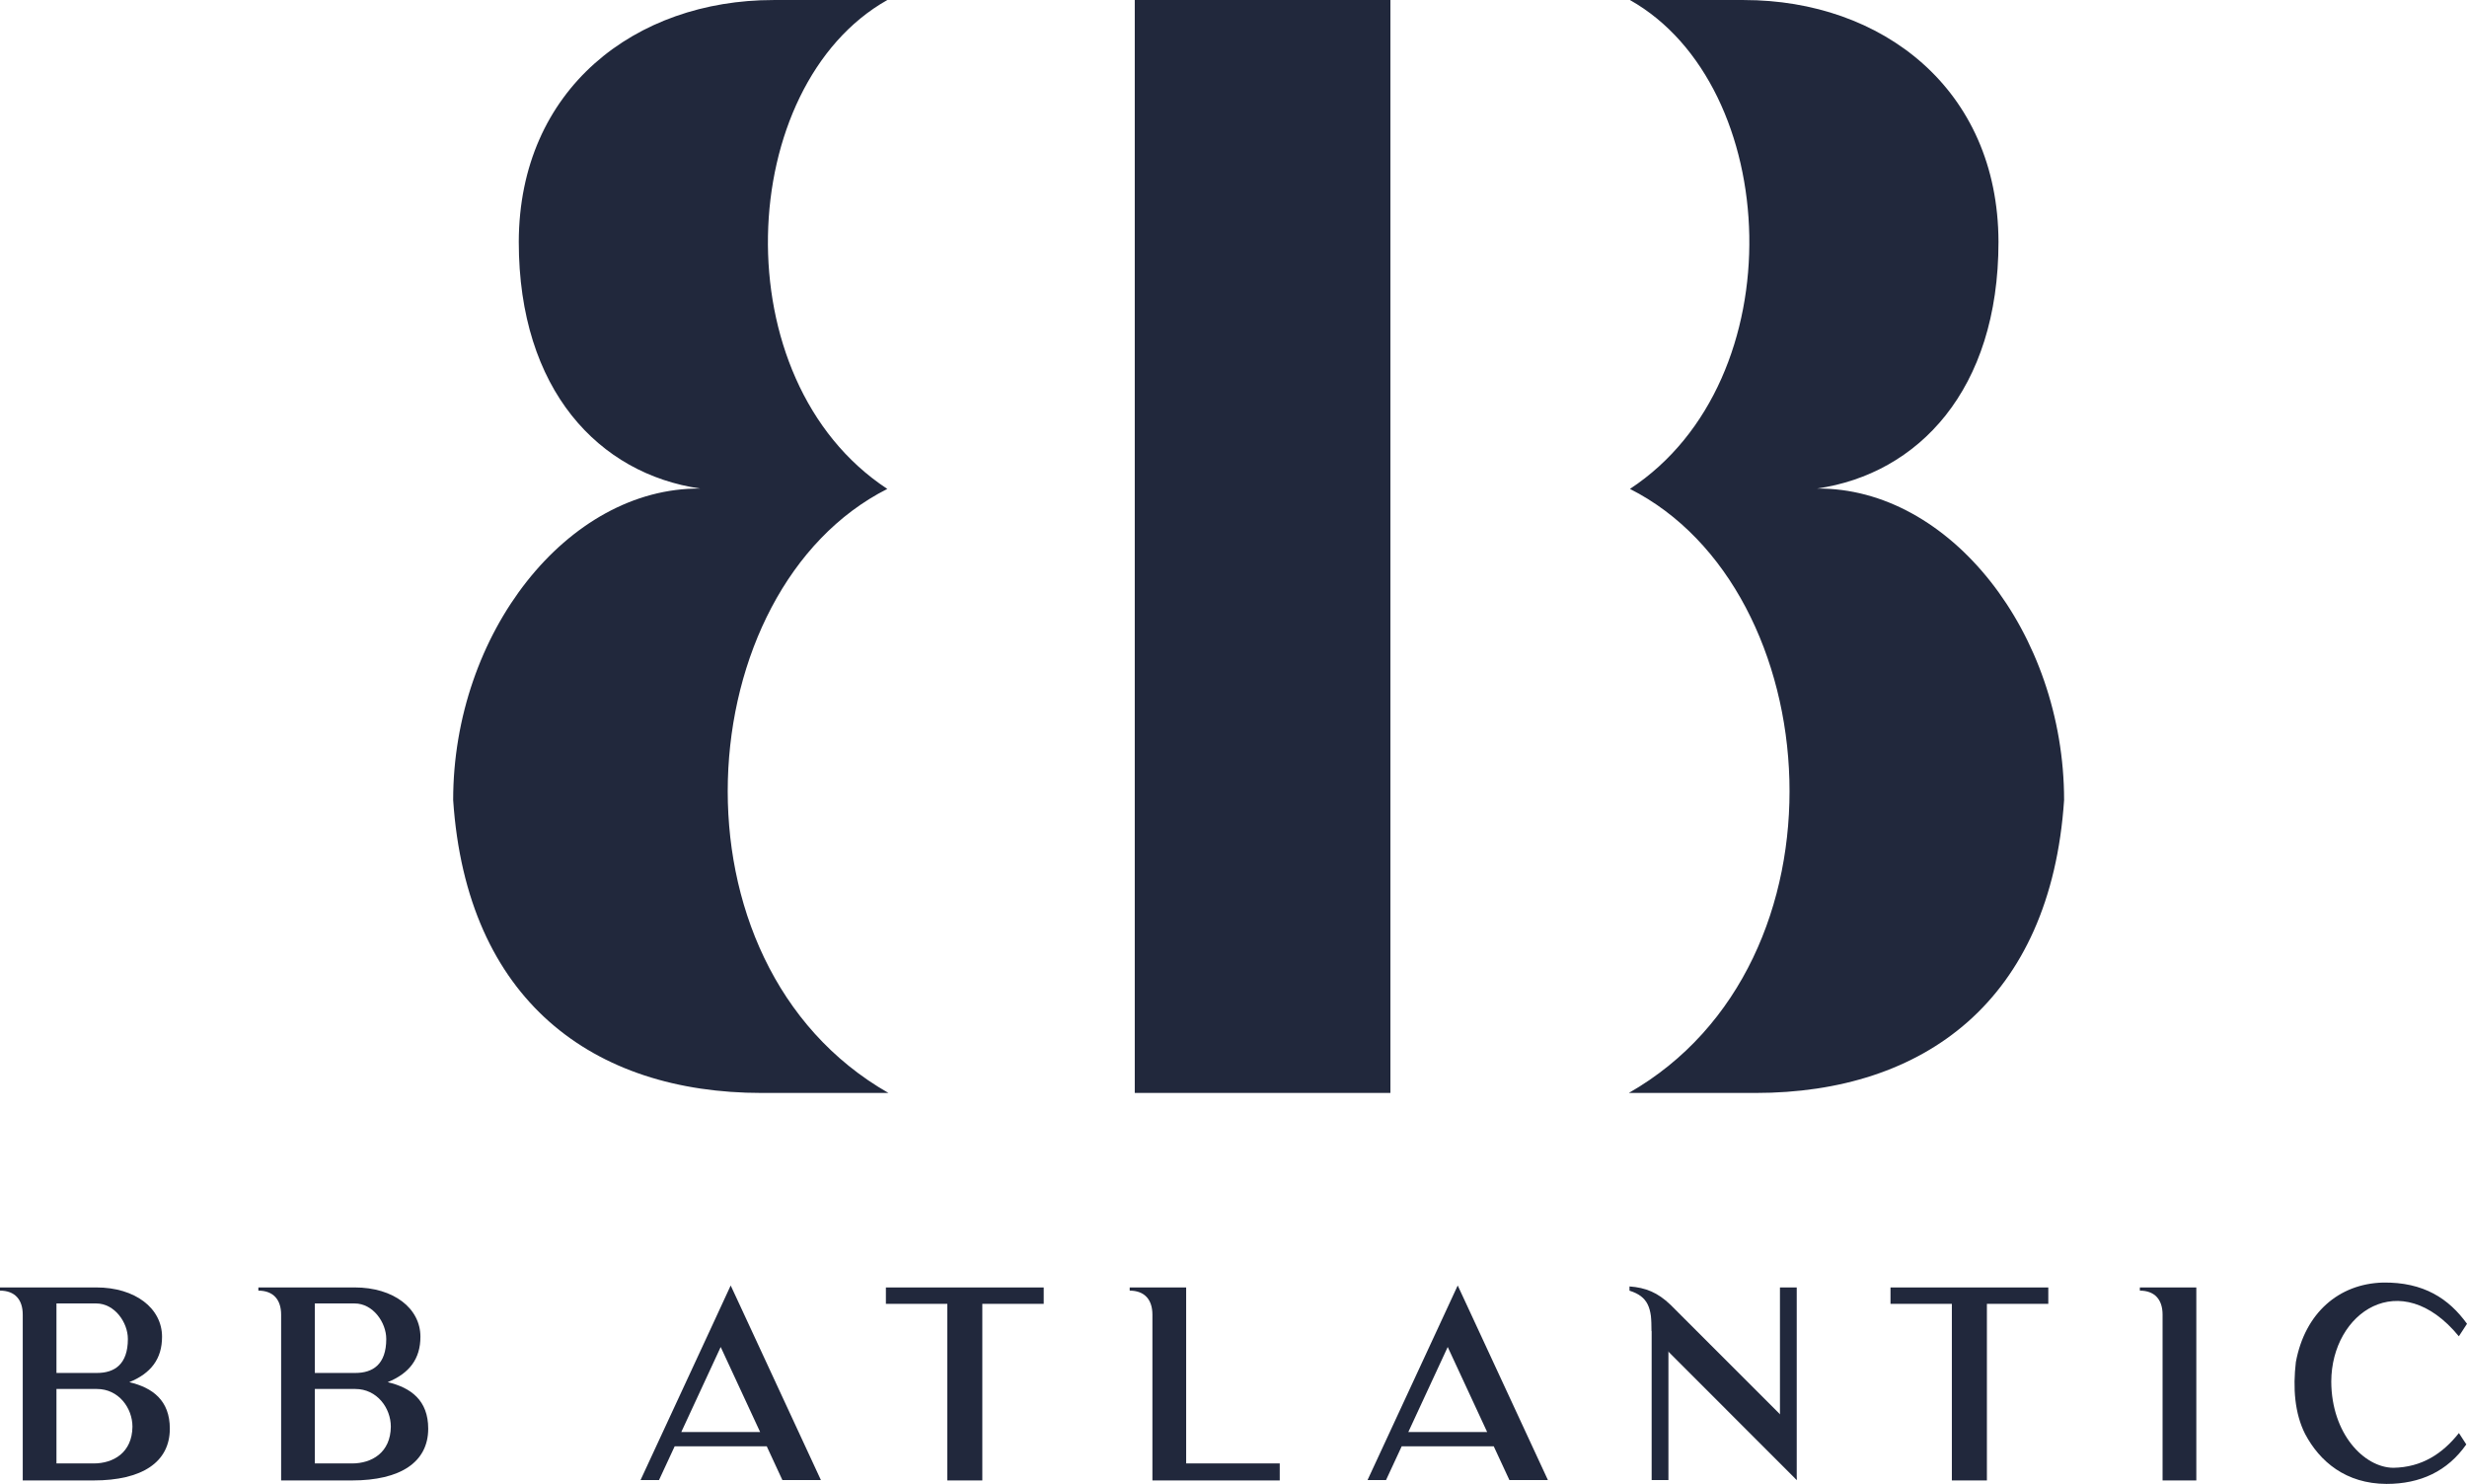
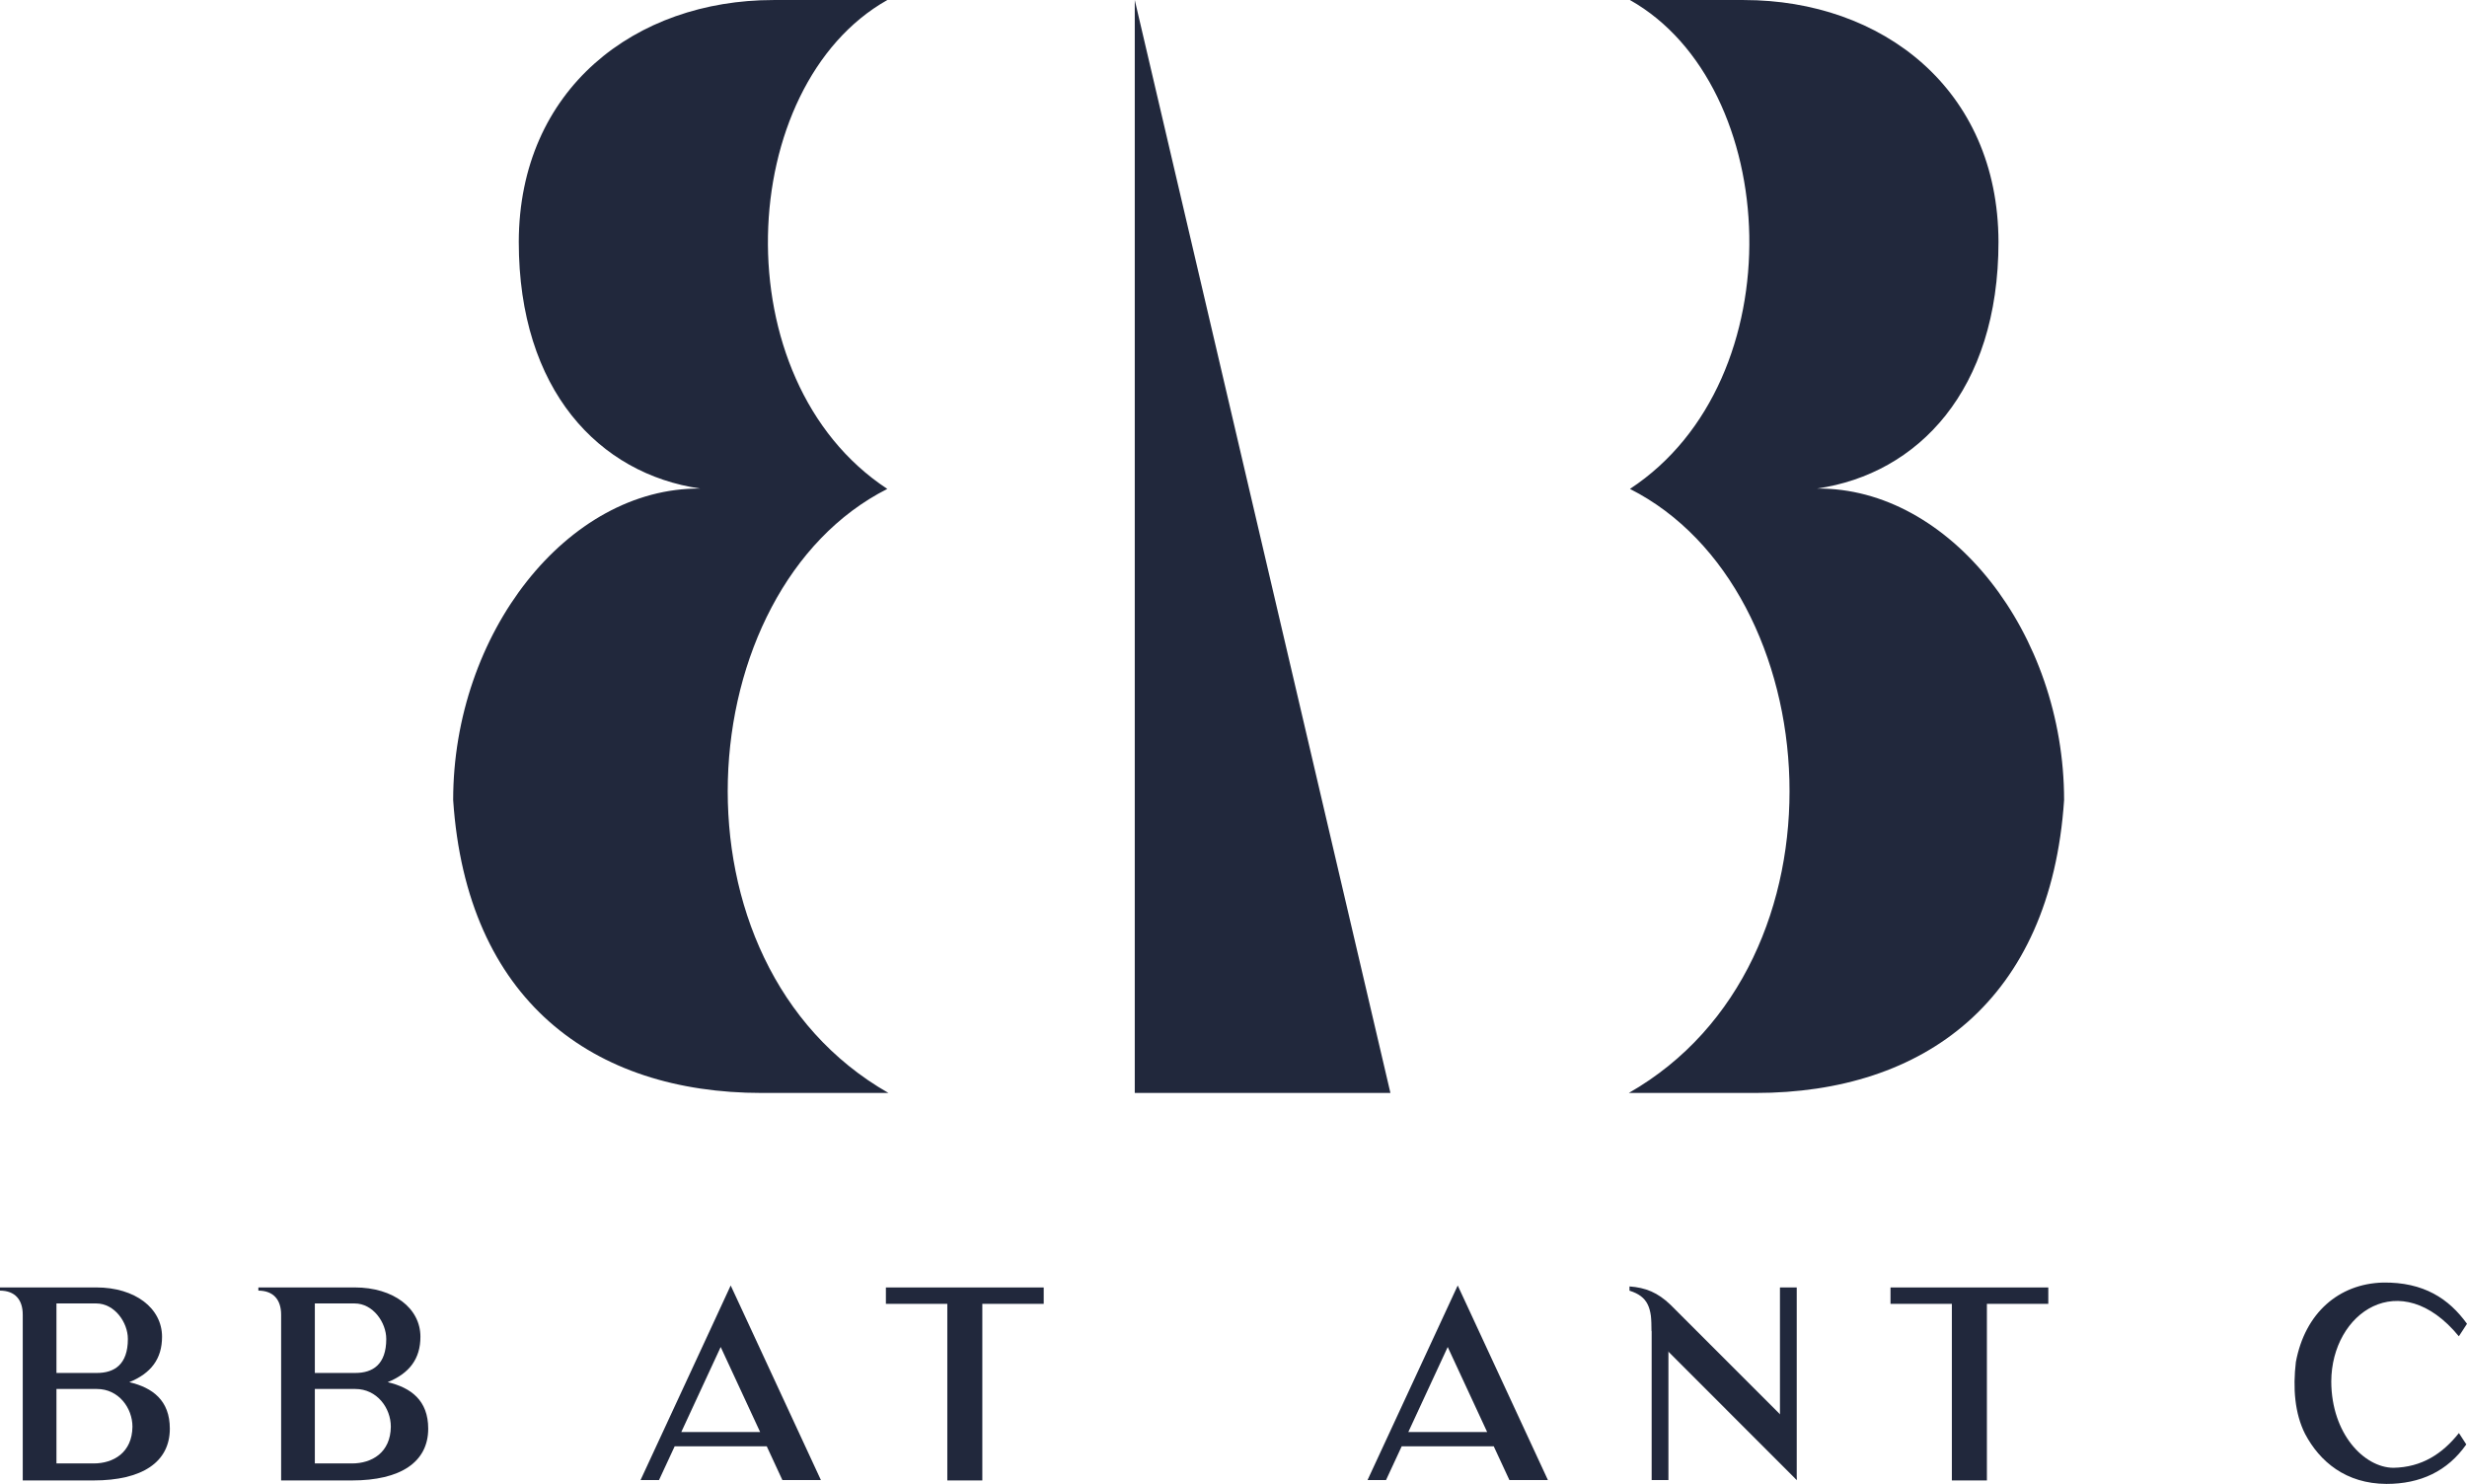
<svg xmlns="http://www.w3.org/2000/svg" version="1.1" x="0" y="0" width="76.03" height="45.737" viewBox="0, 0, 76.03, 45.737">
  <g id="Layer_1">
-     <path d="M42.851,33.686 L34.972,33.686 L34.972,0 L42.851,0 z" fill="#21283C" />
+     <path d="M42.851,33.686 L34.972,33.686 L34.972,0 z" fill="#21283C" />
    <path d="M27.346,0.001 C22.66,2.642 22.224,11.704 27.346,15.069 C21.213,18.17 20.364,29.678 27.381,33.687 L23.476,33.687 C18.284,33.687 14.38,30.84 13.966,24.659 C13.966,19.525 17.481,15.023 21.581,15.058 C18.466,14.608 15.988,12.025 15.988,7.455 C15.999,2.734 19.59,0.001 23.832,0.001 z" fill="#21283C" />
    <path d="M50.233,0.001 C54.919,2.642 55.355,11.704 50.233,15.069 C56.366,18.17 57.215,29.678 50.198,33.687 L54.103,33.687 C59.295,33.687 63.199,30.84 63.613,24.659 C63.613,19.525 60.098,15.023 55.998,15.058 C59.113,14.608 61.591,12.025 61.591,7.455 C61.58,2.734 57.989,0.001 53.747,0.001 z" fill="#21283C" />
    <path d="M61.234,45.63 L60.154,45.63 L60.154,40.02 L61.234,40.02 z" fill="#21283C" />
    <path d="M63.126,40.187 L58.263,40.187 L58.263,39.682 L63.126,39.682 z" fill="#21283C" />
    <path d="M30.274,45.63 L29.195,45.63 L29.195,40.02 L30.274,40.02 z" fill="#21283C" />
    <path d="M32.166,40.187 L27.302,40.187 L27.302,39.682 L32.166,39.682 z" fill="#21283C" />
    <path d="M55.373,45.619 L54.856,44.731 L54.856,39.682 L55.373,39.682 z" fill="#21283C" />
    <path d="M51.419,45.619 L50.902,45.619 L50.902,40.057 L51.419,40.271 z" fill="#21283C" />
    <path d="M50.219,39.781 L50.219,39.65 C50.721,39.688 51.087,39.837 51.482,40.215 L54.952,43.685 L55.373,45.619 L51.2,41.442 L50.903,41.022 C50.903,40.31 50.799,39.963 50.219,39.781" fill="#21283C" />
    <path d="M43.403,44.137 L44.617,41.517 L45.832,44.137 z M46.518,45.618 L47.705,45.618 L45.211,40.236 L44.925,39.621 L44.332,40.902 L42.146,45.618 L42.716,45.618 L43.199,44.577 L46.035,44.577 z" fill="#21283C" />
    <path d="M20.997,44.137 L22.211,41.517 L23.426,44.137 z M24.112,45.618 L25.299,45.618 L22.805,40.236 L22.519,39.621 L21.927,40.902 L19.741,45.618 L20.31,45.618 L20.793,44.577 L23.63,44.577 z" fill="#21283C" />
-     <path d="M66.648,39.681 L65.948,39.681 L65.948,39.779 C66.405,39.782 66.648,40.053 66.648,40.521 L66.648,45.63 L67.688,45.63 L67.688,39.681 z" fill="#21283C" />
-     <path d="M36.556,45.106 L36.556,39.681 L35.516,39.681 L34.816,39.681 L34.816,39.779 C35.273,39.782 35.516,40.053 35.516,40.522 L35.516,45.63 L36.335,45.63 L36.556,45.63 L39.44,45.63 L39.44,45.106 z" fill="#21283C" />
    <path d="M75.779,41.187 L76.03,40.802 C75.476,40.034 74.701,39.511 73.434,39.531 C72.083,39.57 71.039,40.463 70.756,41.98 C70.661,42.784 70.72,43.561 71.039,44.194 C71.492,45.051 72.296,45.731 73.548,45.737 C74.595,45.737 75.429,45.346 76.008,44.52 L75.781,44.169 C75.274,44.809 74.634,45.226 73.759,45.24 C72.861,45.232 71.853,44.195 71.847,42.582 C71.853,40.451 73.978,38.993 75.779,41.187" fill="#21283C" />
    <path d="M2.885,45.106 L2.771,45.106 L1.74,45.106 L1.74,42.811 L2.989,42.811 C3.656,42.811 4.082,43.398 4.082,43.973 C4.073,44.773 3.496,45.106 2.885,45.106 M2.968,40.175 C3.531,40.175 3.941,40.758 3.941,41.27 C3.941,42.058 3.524,42.317 2.989,42.317 L1.74,42.317 L1.74,40.175 z M3.985,42.601 C4.65,42.33 4.994,41.885 4.994,41.202 C4.994,40.322 4.166,39.681 2.968,39.681 L1.74,39.681 L1.443,39.681 L0.701,39.681 L0,39.681 L0,39.779 C0.458,39.782 0.701,40.053 0.701,40.522 L0.701,45.63 L1.52,45.63 L1.74,45.63 L2.885,45.63 C4.376,45.63 5.234,45.069 5.234,44.034 C5.234,43.164 4.705,42.771 3.985,42.601" fill="#21283C" />
    <path d="M10.848,45.106 L10.734,45.106 L9.703,45.106 L9.703,42.811 L10.952,42.811 C11.619,42.811 12.045,43.398 12.045,43.973 C12.036,44.773 11.459,45.106 10.848,45.106 M10.931,40.175 C11.494,40.175 11.904,40.758 11.904,41.27 C11.904,42.058 11.487,42.317 10.952,42.317 L9.703,42.317 L9.703,40.175 z M11.948,42.601 C12.613,42.33 12.957,41.885 12.957,41.202 C12.957,40.322 12.129,39.681 10.931,39.681 L9.703,39.681 L9.406,39.681 L8.664,39.681 L7.963,39.681 L7.963,39.779 C8.421,39.782 8.664,40.053 8.664,40.522 L8.664,45.63 L9.484,45.63 L9.703,45.63 L10.848,45.63 C12.339,45.63 13.197,45.069 13.197,44.034 C13.197,43.164 12.668,42.771 11.948,42.601" fill="#21283C" />
  </g>
</svg>